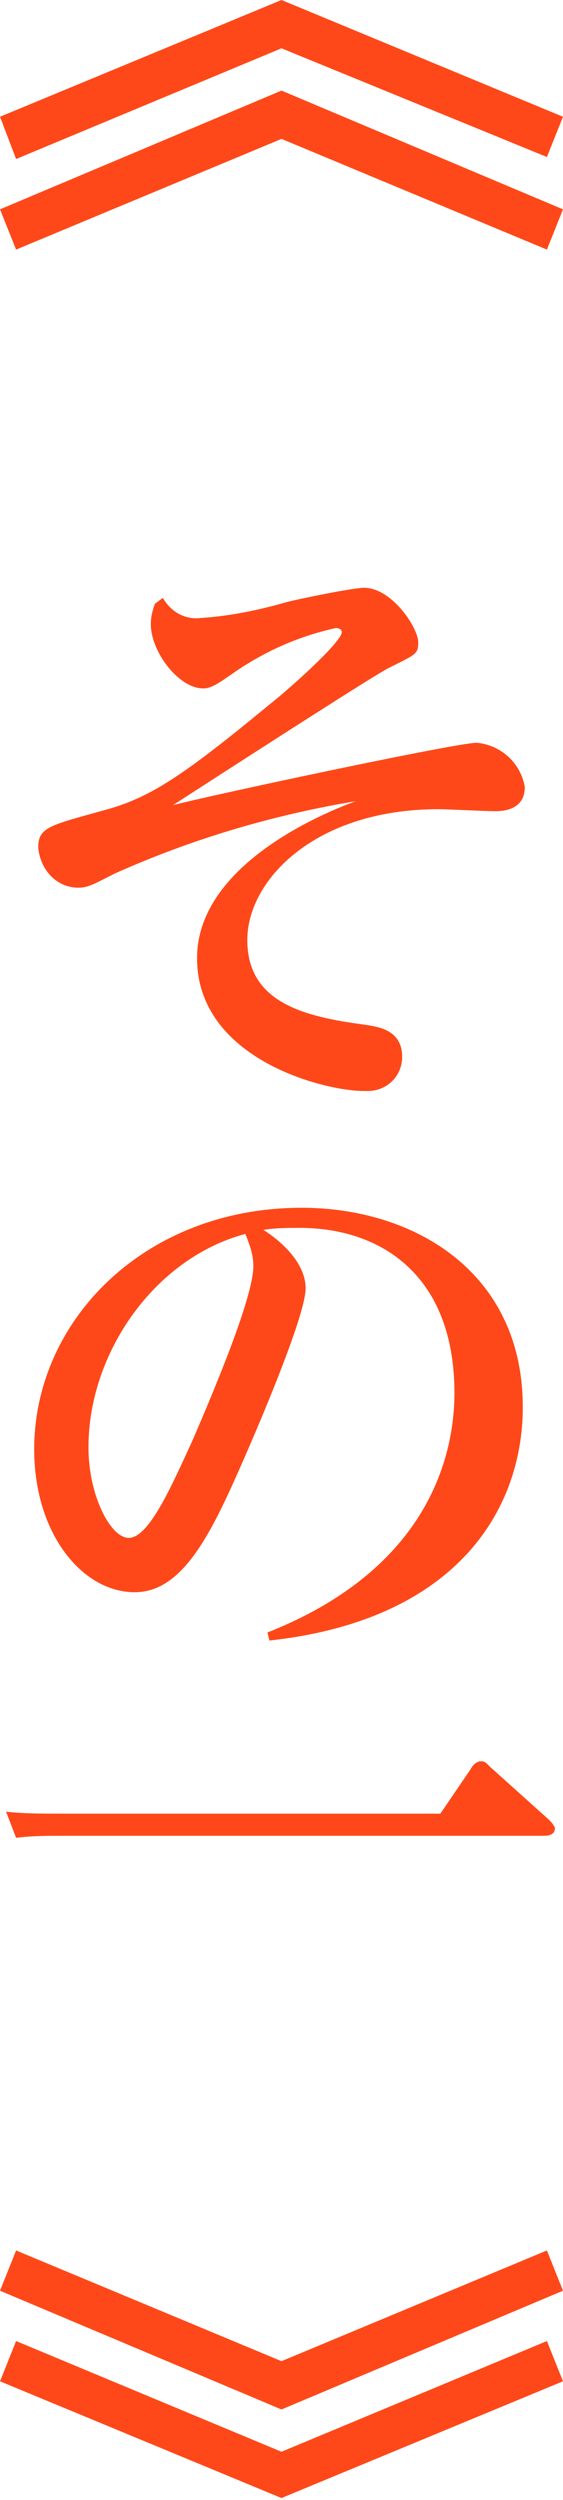
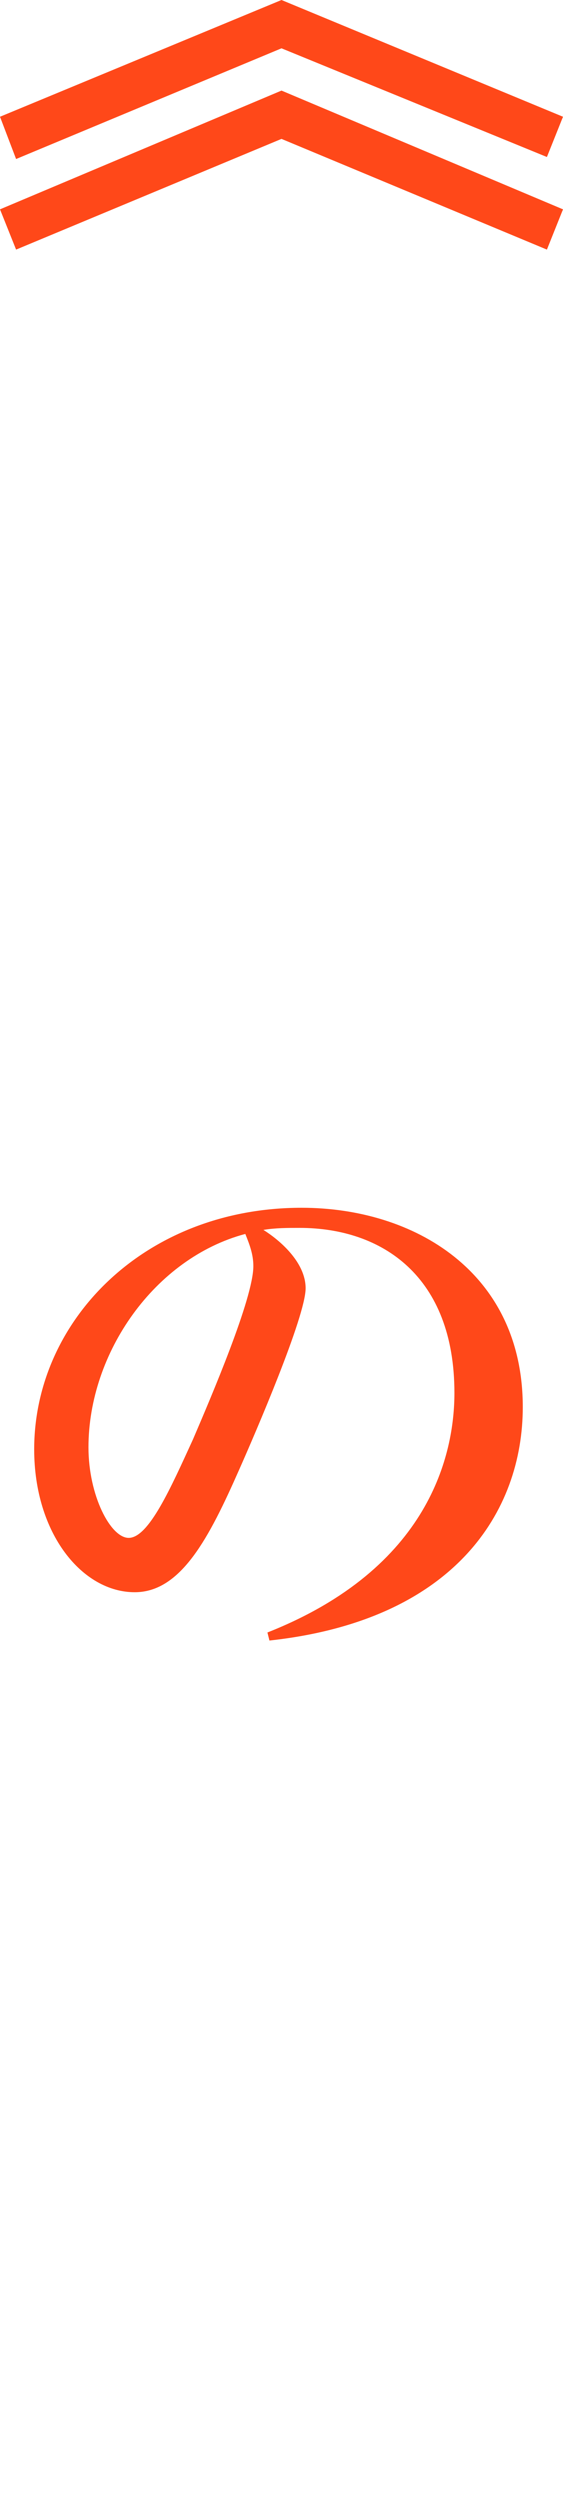
<svg xmlns="http://www.w3.org/2000/svg" version="1.1" id="レイヤー_1" x="0px" y="0px" viewBox="0 0 28 124.2" style="enable-background:new 0 0 28 124.2;" xml:space="preserve">
  <style type="text/css">
	.st0{fill:#FF4819;}
</style>
  <path class="st0" d="M28,5.8l-0.8,2L14,2.4L0.8,7.9L0,5.8L14,0L28,5.8z M28,10.4l-0.8,2L14,6.9L0.8,12.4l-0.8-2l14-5.9L28,10.4z" />
-   <path class="st0" d="M8.1,29.7c0.4,0.7,1.1,1.1,1.9,1c1.5-0.1,2.9-0.4,4.3-0.8c0.8-0.2,3.3-0.7,3.8-0.7c1.4,0,2.7,2,2.7,2.7  c0,0.6-0.1,0.6-1.5,1.3c-0.6,0.3-5.9,3.7-10.7,6.8c1.9-0.5,14.1-3.1,15.1-3.1c1.2,0.1,2.2,1,2.4,2.2c0,1.2-1.2,1.2-1.5,1.2  c-0.4,0-2.4-0.1-2.8-0.1c-6.1,0-9.5,3.5-9.5,6.5c0,3.1,2.8,3.8,5.8,4.2c0.6,0.1,1.9,0.2,1.9,1.6c0,1-0.8,1.7-1.7,1.7  c-0.1,0-0.1,0-0.2,0c-2,0-8.3-1.6-8.3-6.6c0-4.4,5.7-7,7.9-7.8c-4.2,0.7-8.2,1.9-12,3.6c-1,0.5-1.3,0.7-1.8,0.7c-1.1,0-1.9-0.9-2-2  c0-1,0.6-1.1,3.1-1.8c2.3-0.6,3.8-1.5,8.4-5.3c0.9-0.7,3.6-3.1,3.6-3.6c0-0.1-0.1-0.2-0.3-0.2c-1.8,0.4-3.4,1.1-4.9,2.1  c-1,0.7-1.3,0.9-1.7,0.9c-1.2,0-2.6-1.8-2.6-3.2c0-0.4,0.1-0.7,0.2-1L8.1,29.7z" />
  <path class="st0" d="M13.3,81.1c8.1-3.2,9.3-8.9,9.3-11.9c0-5.8-3.6-8.2-7.7-8.2c-0.6,0-1.2,0-1.8,0.1c0.8,0.5,2.1,1.6,2.1,2.9  c0,1.4-2.5,7.2-3.3,9c-1.5,3.4-2.9,6.1-5.2,6.1c-2.6,0-5-2.9-5-7.1c0-6.4,5.5-12,13.3-12c5.6,0,11,3.2,11,9.9  c0,5.2-3.4,10.6-12.6,11.6L13.3,81.1z M4.4,71.9c0,2.4,1.1,4.5,2,4.5c1,0,2.1-2.5,3.2-4.9c0.9-2.1,3-7,3-8.6c0-0.6-0.2-1.1-0.4-1.6  C7.7,62.5,4.4,67.2,4.4,71.9L4.4,71.9z" />
-   <path class="st0" d="M21.9,90.1l1.5-2.2c0.1-0.2,0.3-0.4,0.5-0.4c0.2,0,0.2,0,0.5,0.3l2.9,2.6c0.1,0.1,0.2,0.2,0.3,0.4  c0,0.4-0.4,0.4-0.6,0.4H3.1c-0.8,0-1.5,0-2.3,0.1L0.3,90c0.8,0.1,1.8,0.1,2.9,0.1L21.9,90.1z" />
-   <path class="st0" d="M0,113.8l0.8-2l13.2,5.5l13.2-5.5l0.8,2l-14,5.9L0,113.8z M0,118.3l0.8-2l13.2,5.5l13.2-5.5l0.8,2l-14,5.8  L0,118.3z" />
</svg>